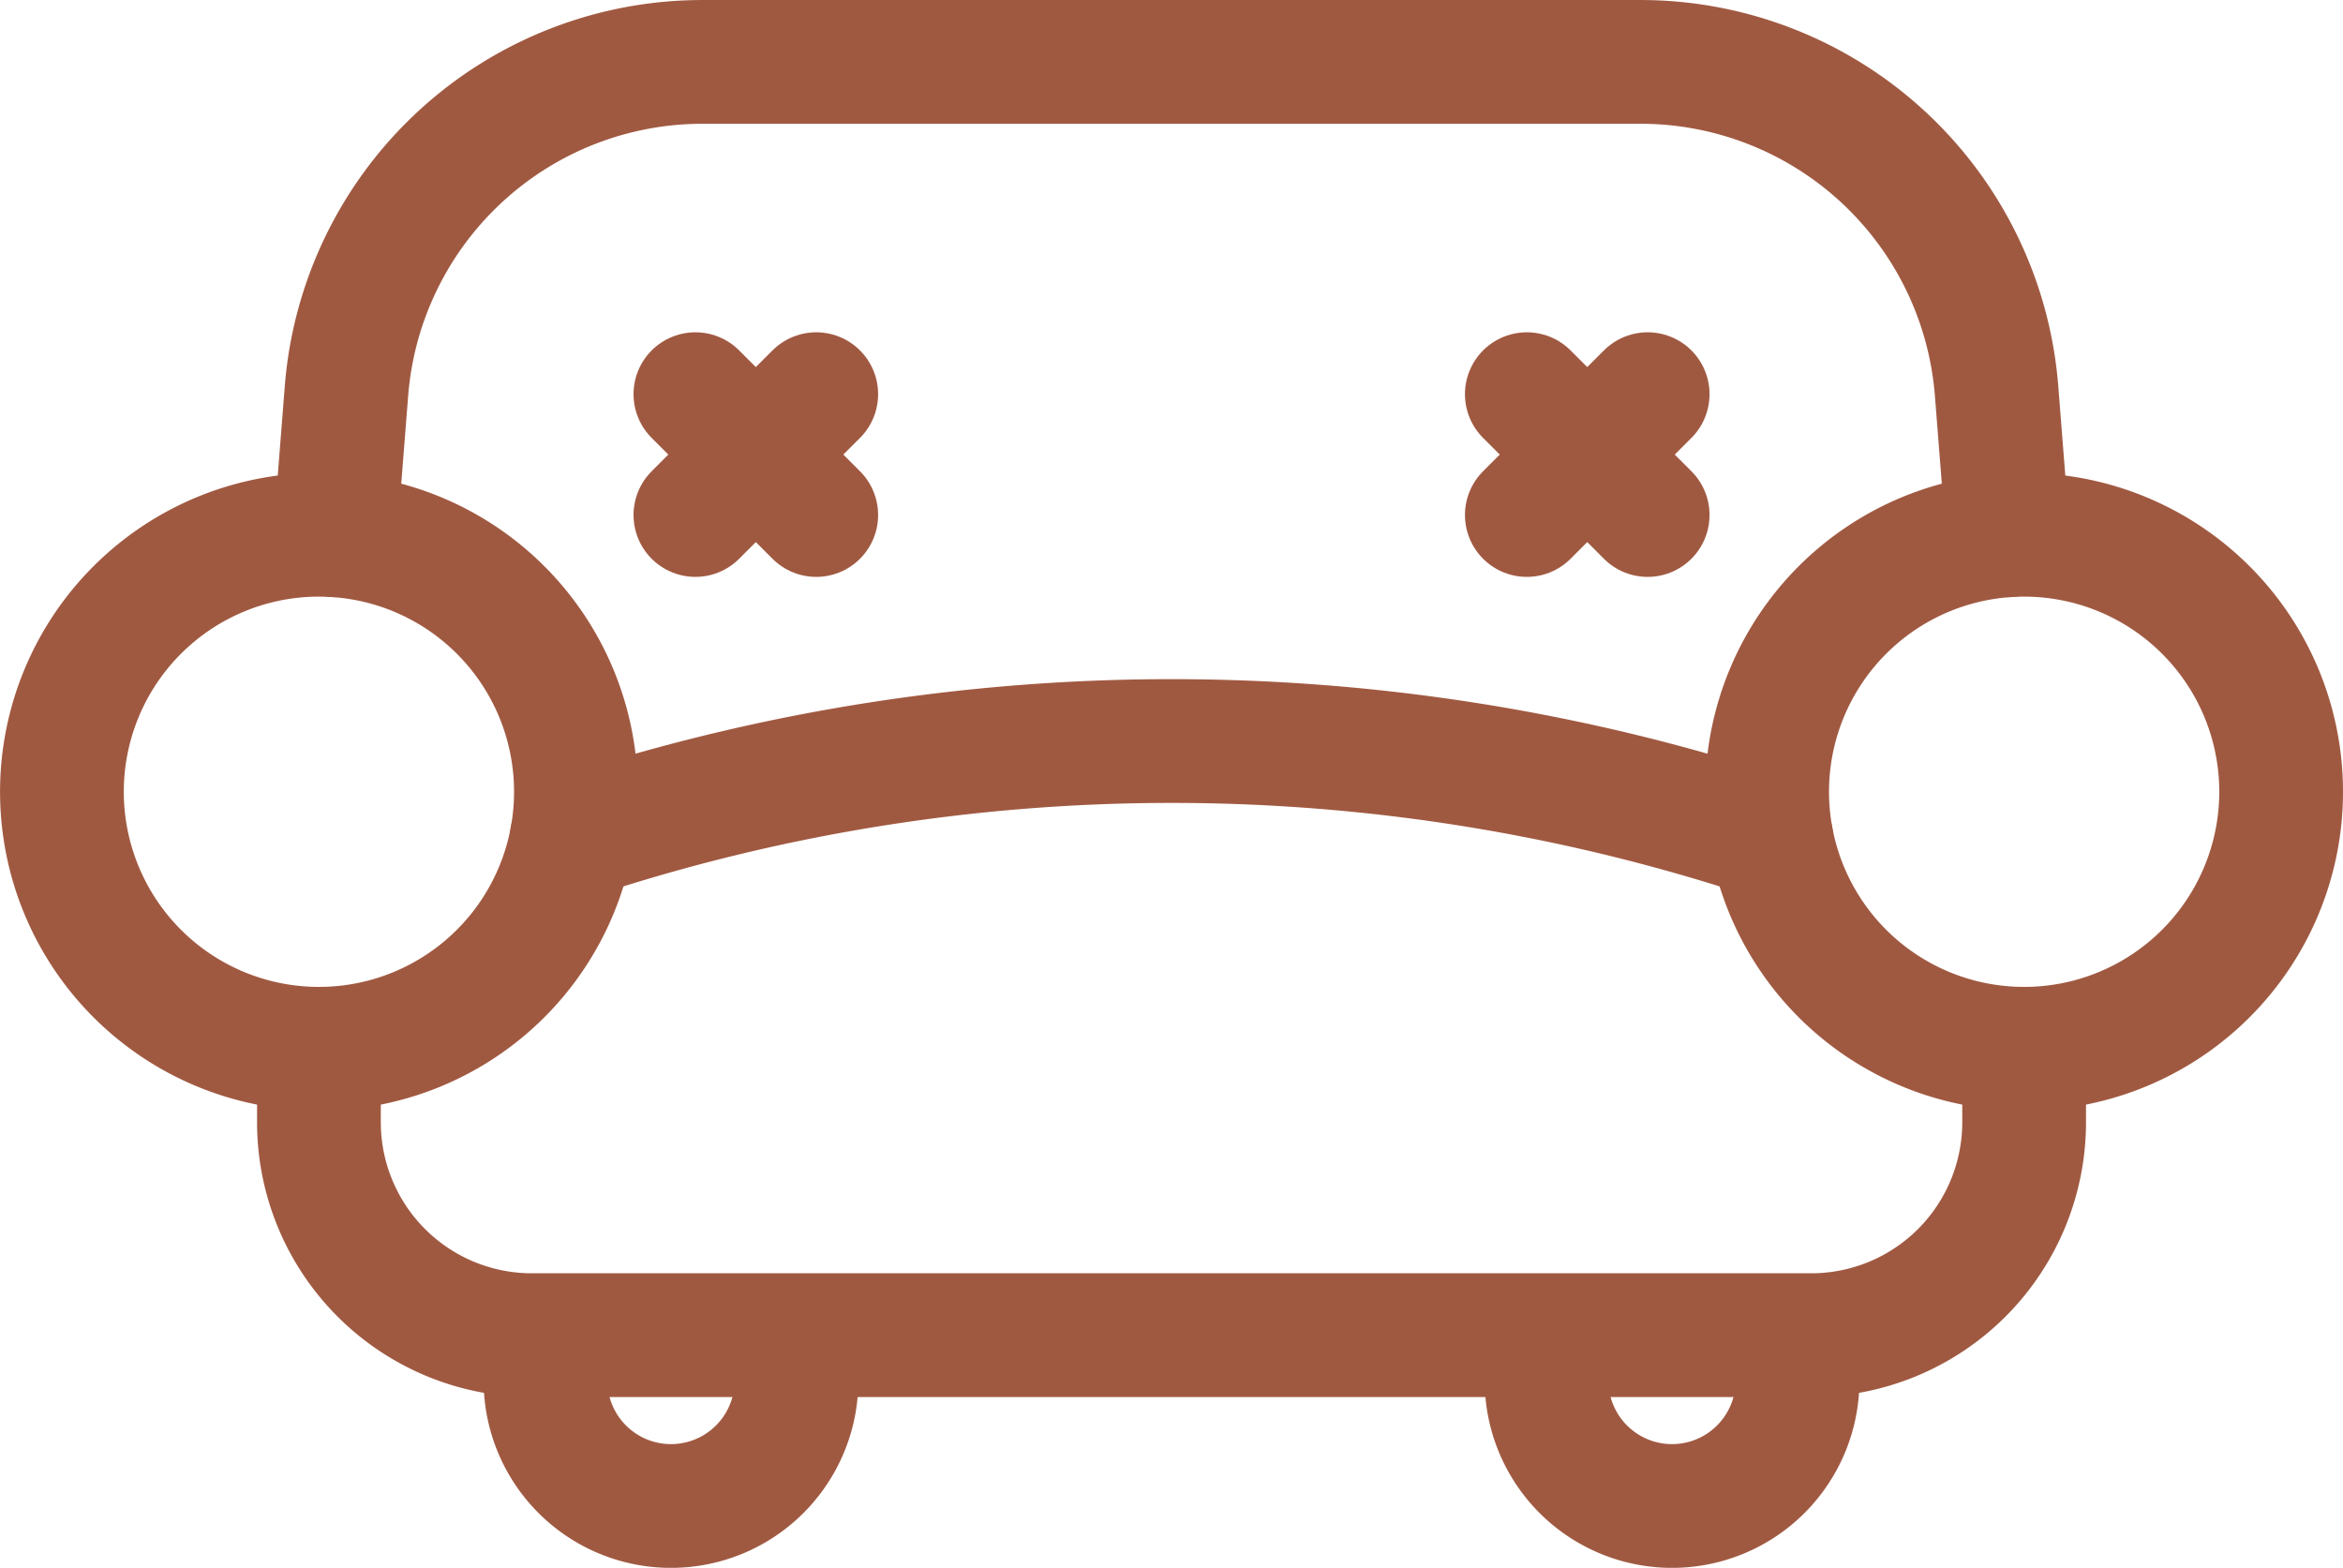
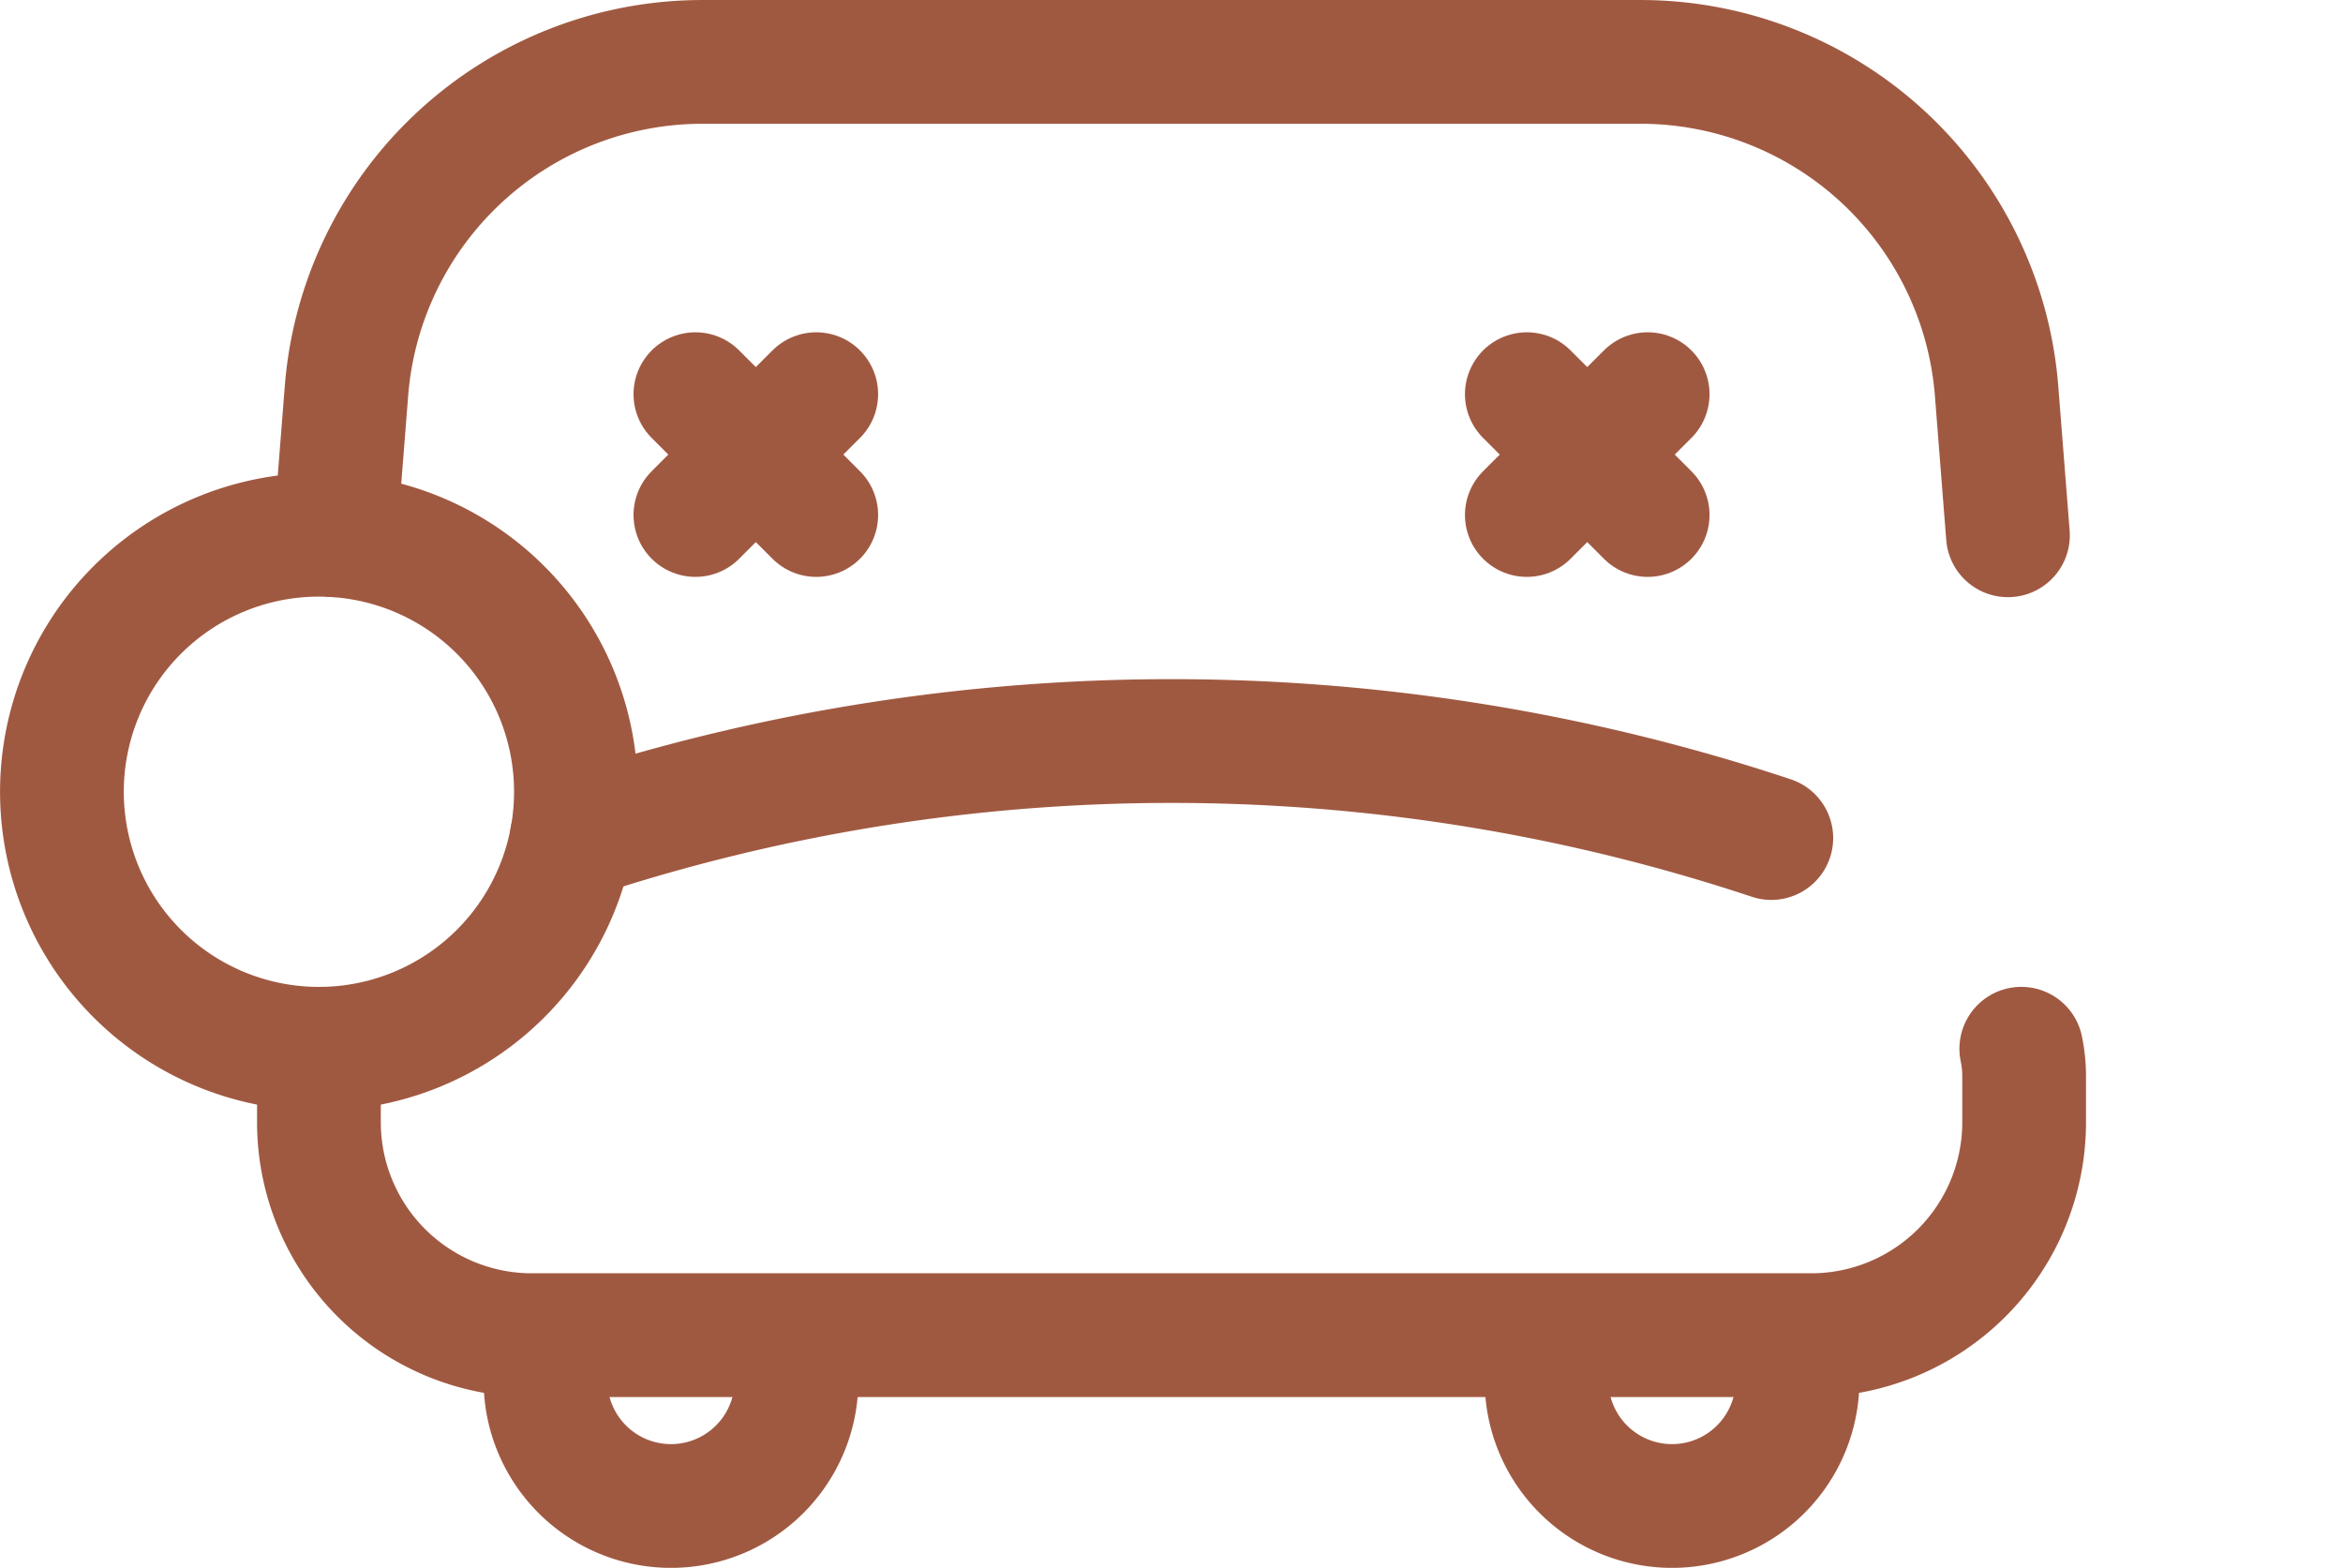
<svg xmlns="http://www.w3.org/2000/svg" width="74.501" height="49.851" viewBox="0 0 74.501 49.851">
  <g id="facilliten-box-img13" transform="translate(-21293.81 3846.746)">
    <path id="Path_4440" data-name="Path 4440" d="M707.123,154.429a8.172,8.172,0,1,1-8.172-8.172A8.172,8.172,0,0,1,707.123,154.429Z" transform="translate(20605 -3976)" fill="none" stroke="#a05941" stroke-linecap="round" stroke-miterlimit="10" stroke-width="3.935" />
-     <path id="Path_4441" data-name="Path 4441" d="M761.344,154.429a8.172,8.172,0,1,1-8.172-8.172A8.172,8.172,0,0,1,761.344,154.429Z" transform="translate(20605 -3976)" fill="none" stroke="#a05941" stroke-linecap="round" stroke-miterlimit="10" stroke-width="3.935" />
    <path id="Path_4442" data-name="Path 4442" d="M706.989,155.9a60.511,60.511,0,0,1,38.143,0" transform="translate(20605 -3976)" fill="none" stroke="#a05941" stroke-linecap="round" stroke-miterlimit="10" stroke-width="3.935" />
    <path id="Path_4443" data-name="Path 4443" d="M753.082,162.6a4.294,4.294,0,0,1,.09.876v1.46a6.771,6.771,0,0,1-6.771,6.771H705.722a6.771,6.771,0,0,1-6.771-6.771v-1.46a4.3,4.3,0,0,1,.09-.876" transform="translate(20605 -3976)" fill="none" stroke="#a05941" stroke-linecap="round" stroke-miterlimit="10" stroke-width="3.935" />
    <path id="Path_4444" data-name="Path 4444" d="M714.136,173.148a3.99,3.99,0,0,1-7.981,0" transform="translate(20605 -3976)" fill="none" stroke="#a05941" stroke-linecap="round" stroke-miterlimit="10" stroke-width="3.935" />
    <path id="Path_4445" data-name="Path 4445" d="M737.986,173.148a3.99,3.99,0,0,0,7.981,0" transform="translate(20605 -3976)" fill="none" stroke="#a05941" stroke-linecap="round" stroke-miterlimit="10" stroke-width="3.935" />
    <path id="Path_4446" data-name="Path 4446" d="M752.657,146.274l-.361-4.588a11.357,11.357,0,0,0-11.321-10.464H711.148a11.356,11.356,0,0,0-11.321,10.464l-.361,4.587" transform="translate(20605 -3976)" fill="none" stroke="#a05941" stroke-linecap="round" stroke-miterlimit="10" stroke-width="3.935" />
    <line id="Line_239" data-name="Line 239" x2="3.842" y2="3.842" transform="translate(21315.922 -3834.213)" fill="none" stroke="#a05941" stroke-linecap="round" stroke-miterlimit="10" stroke-width="3.935" />
    <line id="Line_240" data-name="Line 240" x1="3.842" y2="3.842" transform="translate(21315.922 -3834.213)" fill="none" stroke="#a05941" stroke-linecap="round" stroke-miterlimit="10" stroke-width="3.935" />
    <line id="Line_241" data-name="Line 241" x1="3.842" y2="3.842" transform="translate(21342.359 -3834.213)" fill="none" stroke="#a05941" stroke-linecap="round" stroke-miterlimit="10" stroke-width="3.935" />
    <line id="Line_242" data-name="Line 242" x2="3.842" y2="3.842" transform="translate(21342.359 -3834.213)" fill="none" stroke="#a05941" stroke-linecap="round" stroke-miterlimit="10" stroke-width="3.935" />
  </g>
</svg>